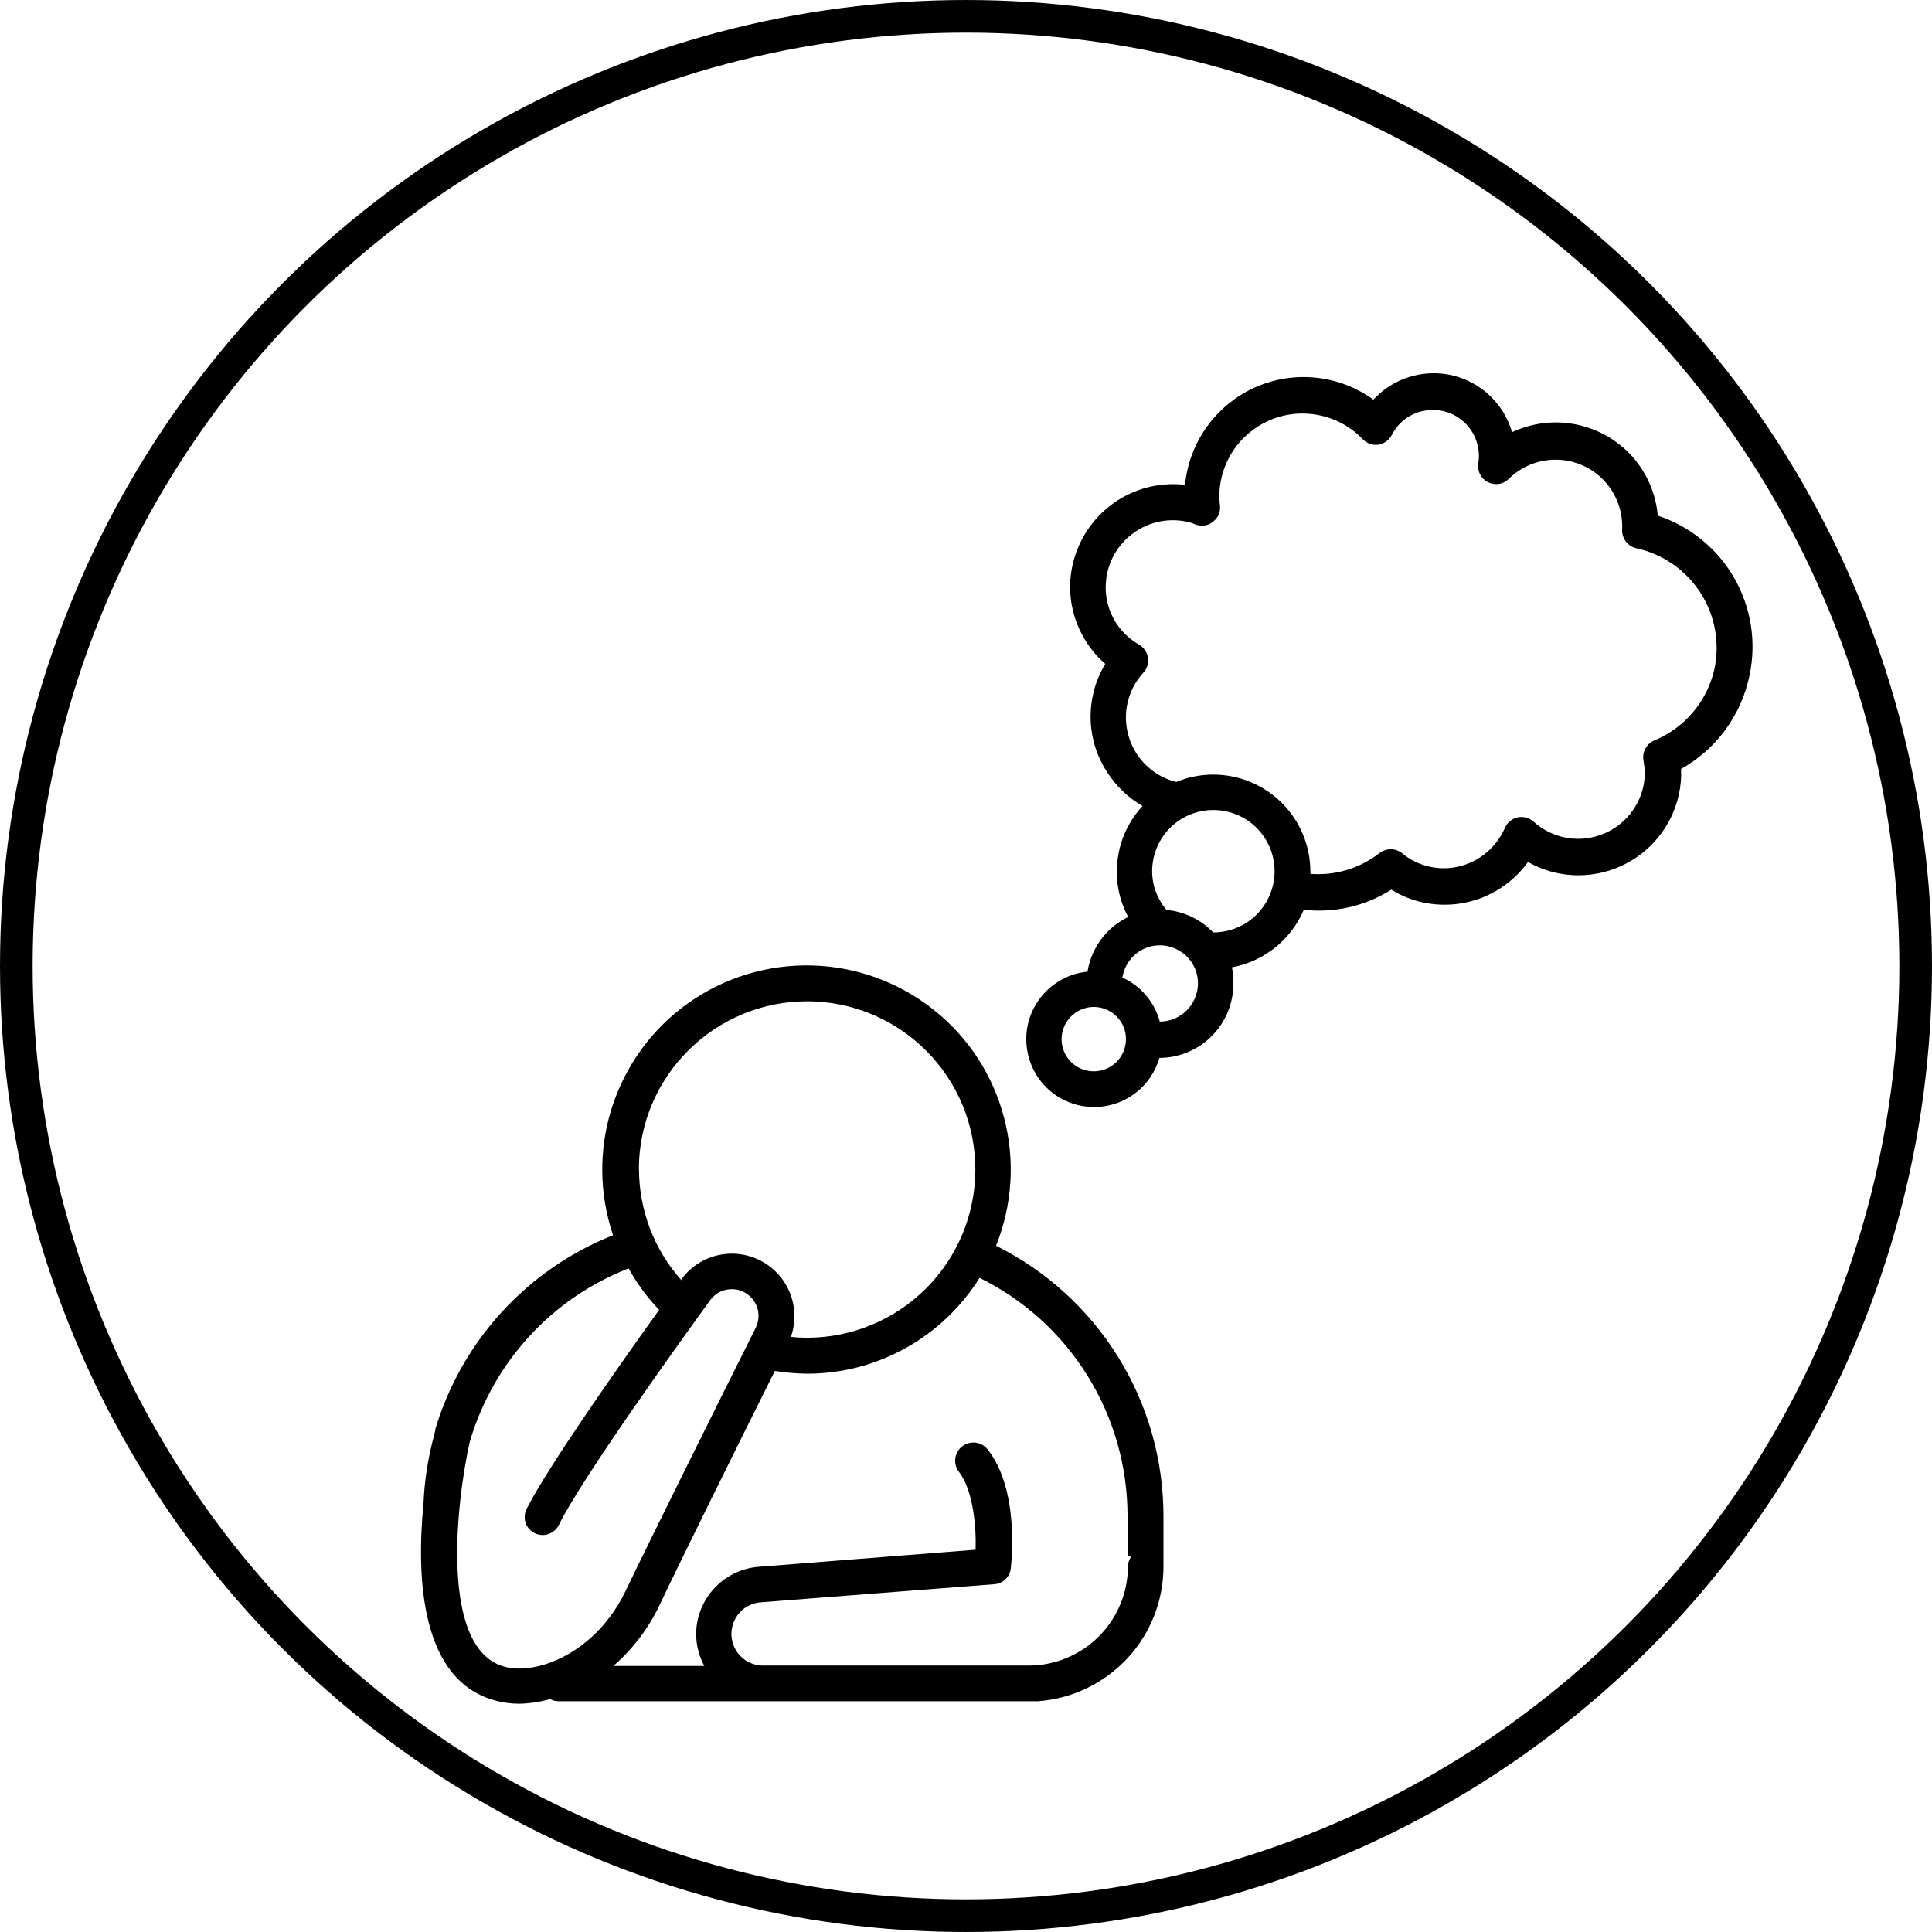
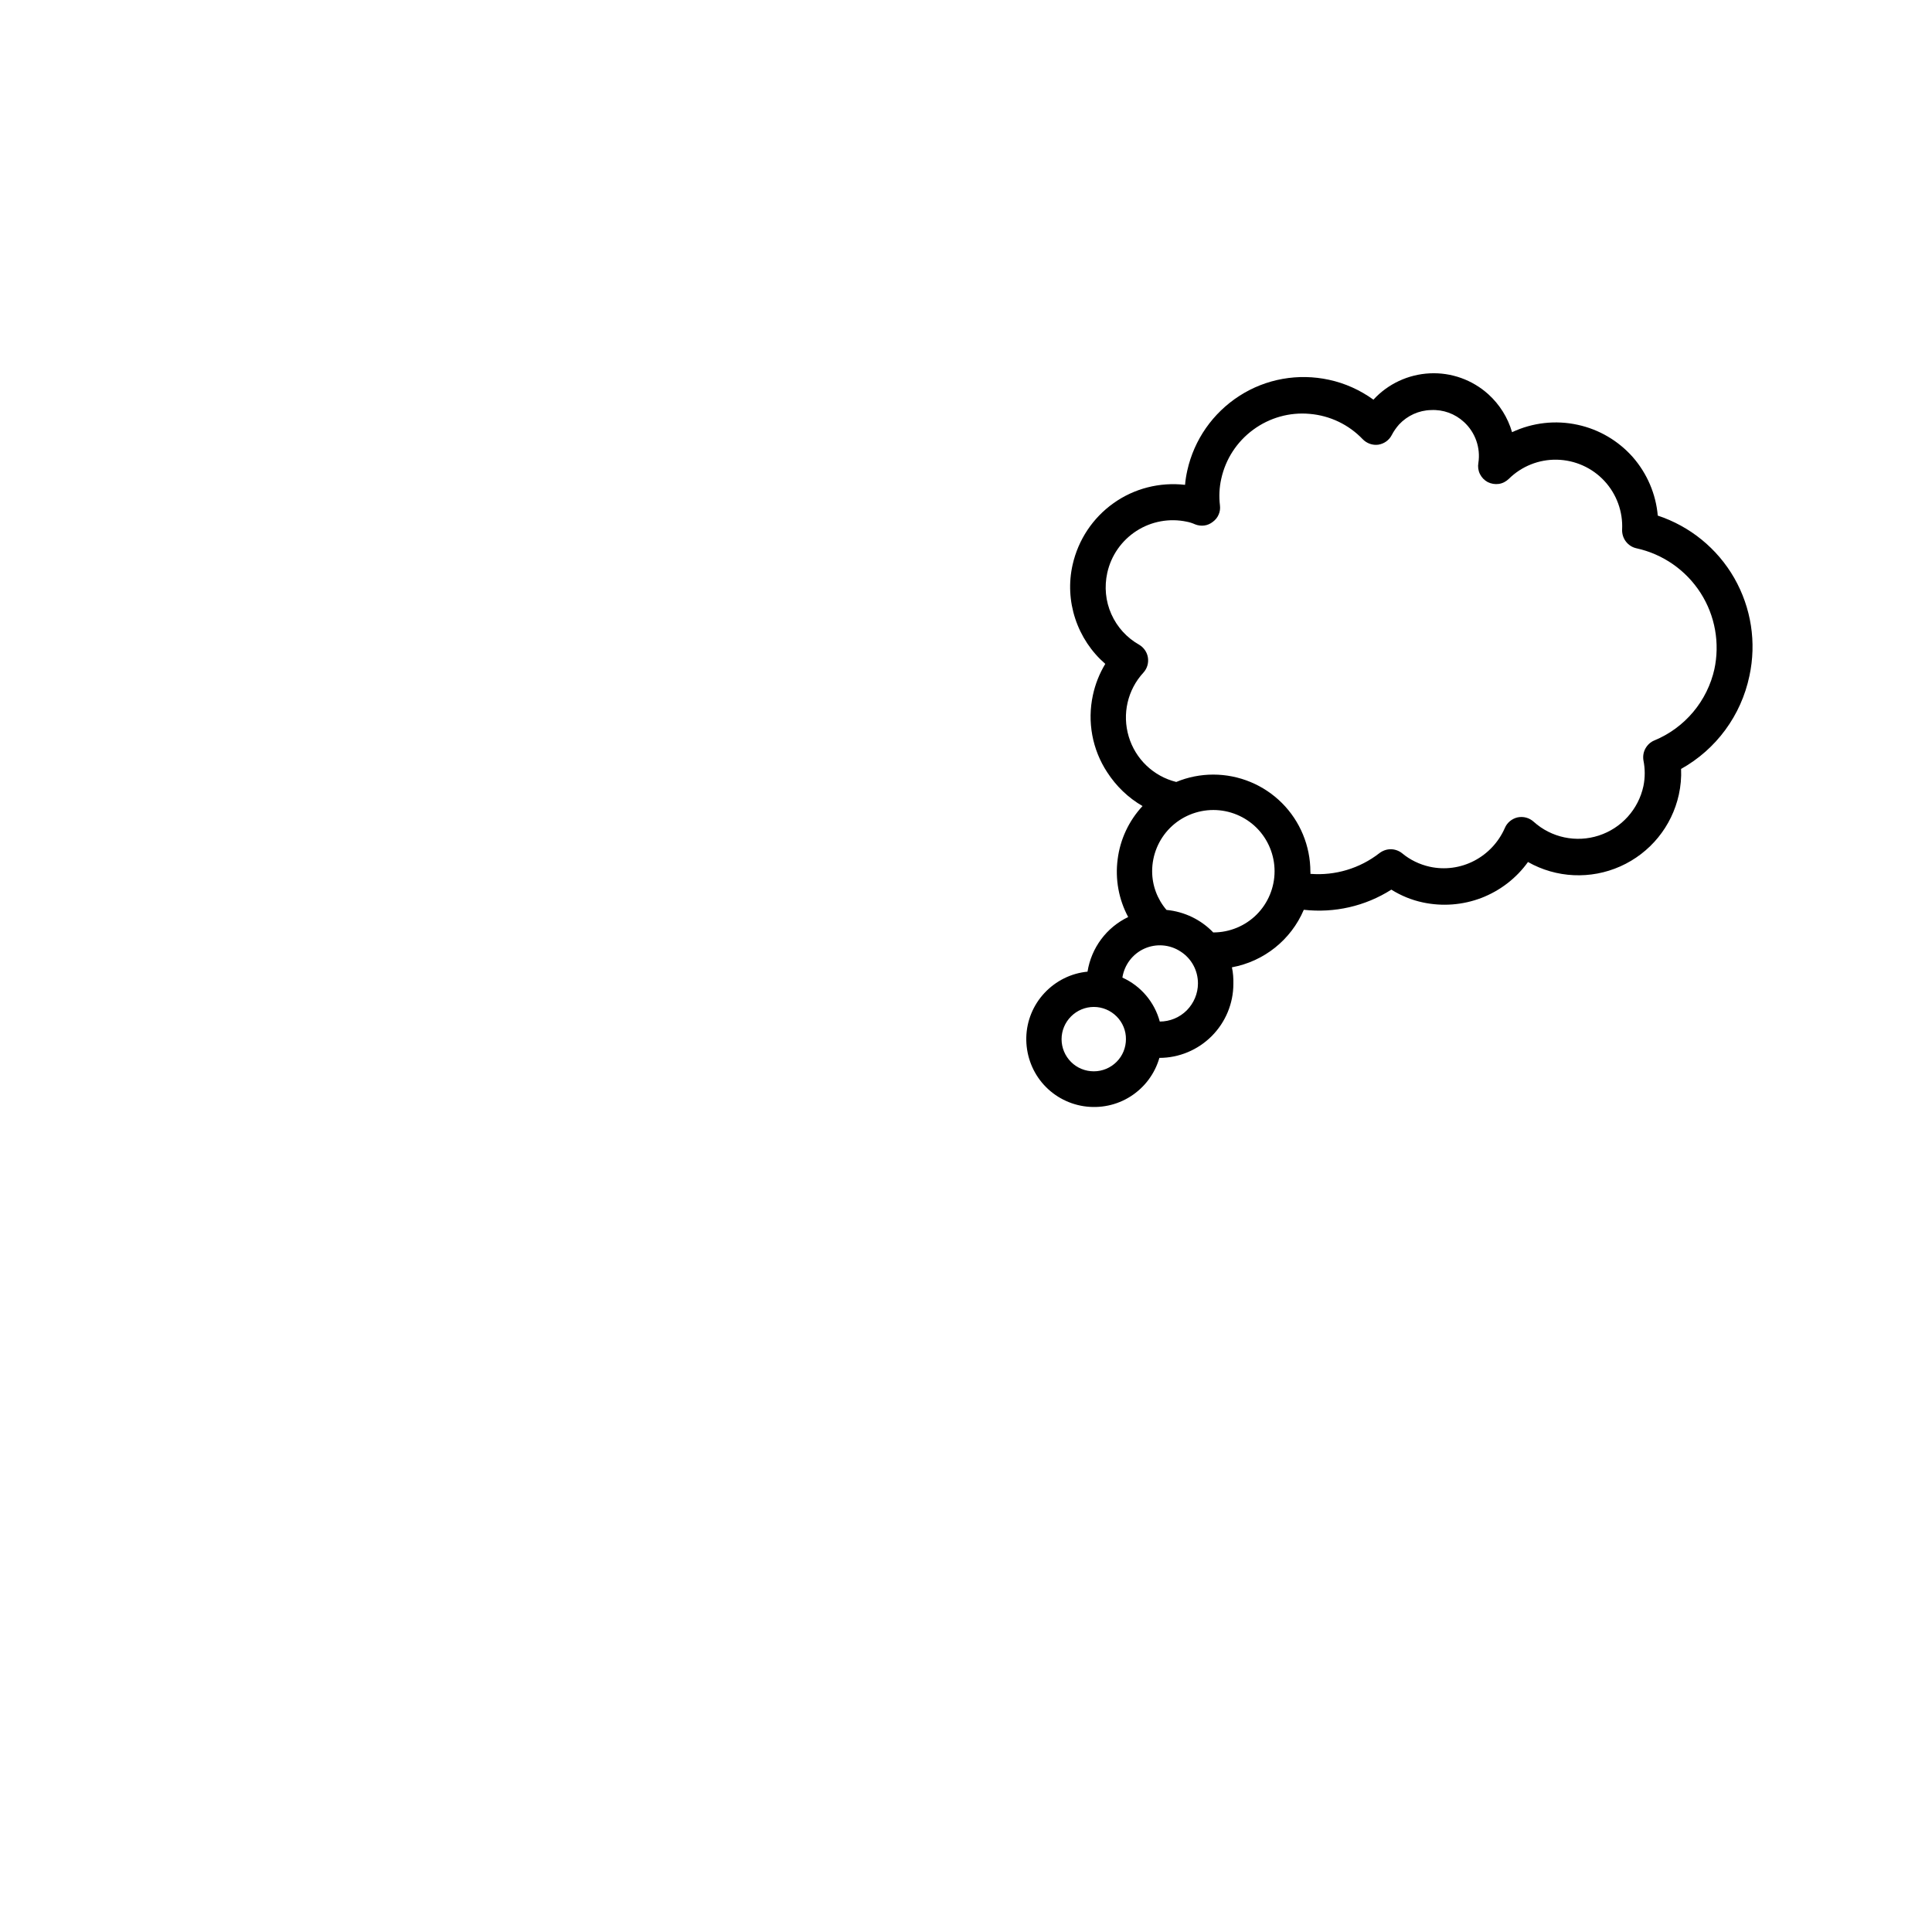
<svg xmlns="http://www.w3.org/2000/svg" xml:space="preserve" style="enable-background:new 0 0 1467.6 1467.6;" viewBox="0 0 1467.6 1467.6" y="0px" x="0px" id="Layer_1" version="1.1">
  <style type="text/css">
	.st0{fill:none;stroke:#000000;stroke-width:24.789;stroke-miterlimit:10;}
</style>
  <g>
-     <path d="M376.7,1291.9c5.8,1.6,11.9,2.3,17.9,2.3c7.9-0.2,15.7-1.4,23.3-3.5c1.9,1,4.1,1.6,6.2,1.6h362.6c0.6,0.1,1.2,0.1,1.9,0   c25.9-1.9,50-13.6,67.7-32.5c17.7-19,27.5-44,27.5-69.9v-38.7c-0.1-42.6-12-84.3-34.5-120.5c-22.5-36.2-54.5-65.4-92.7-84.4   c12.5-31.1,14.6-65.3,6-97.7s-27.4-61.1-53.7-81.8c-26.3-20.8-58.5-32.5-92-33.4s-66.3,9-93.7,28.3c-27.4,19.3-47.7,46.9-58.1,78.8   c-10.4,31.8-10.1,66.2,0.6,97.8c-32.2,12.8-61,32.7-84.4,58.2s-40.7,56-50.6,89.1v0.7l-0.9,3.8c-4.6,17-7.4,34.5-8.1,52.1   C316.2,1198.3,319.4,1277,376.7,1291.9L376.7,1291.9z M485.3,887.8L485.3,887.8c0.1-33.9,13.7-66.3,37.8-90.1   c24-23.9,56.6-37.2,90.4-37.1c33.9,0.1,66.3,13.7,90.2,37.7c23.9,24,37.3,56.5,37.2,90.4s-13.6,66.3-37.6,90.2   s-56.5,37.3-90.3,37.3c-4.1,0-8.2-0.2-12.2-0.7c5.1-14.5,2.8-30.5-6-43s-23.1-20-38.4-20.2c-15.3-0.1-29.8,7.1-38.8,19.5v0.7   c-20.6-23.1-32.1-53-32.2-84L485.3,887.8z M859.1,1182.7c-1.4,2.1-2.2,4.6-2.3,7.1c0,20-8,39.2-22.1,53.3   c-14.1,14.1-33.3,22.1-53.3,22.1H580.6c-6.4,0.2-12.6-2-17.3-6.4c-4.7-4.3-7.4-10.3-7.7-16.7c-0.2-6.4,2.1-12.6,6.4-17.3   c4.3-4.7,10.3-7.4,16.7-7.7l176.6-13.7c3.2-0.2,6.1-1.5,8.4-3.7c2.3-2.2,3.8-5.1,4.1-8.2c0.7-6.1,6.4-60.1-17.5-90.4   c-3-3.9-7.9-5.9-12.8-5.2c-4.9,0.7-9.1,3.9-10.9,8.5c-1.9,4.6-1.2,9.8,1.9,13.7c10.9,14.4,13.1,41.8,12.6,59.1l-164.9,13l0,0   c-12.9,1-24.9,6.9-33.7,16.4c-8.8,9.5-13.7,21.9-13.7,34.9c0.1,8.4,2.2,16.7,6.2,24h-69.1c14.9-12.9,26.9-28.8,35.3-46.6   c15.5-32.8,57.8-118.3,87.4-177.5c8.1,1.3,16.3,2,24.5,2.1c26.2,0,52-6.7,74.9-19.5c22.9-12.7,42.2-31.1,56.1-53.3   c33.7,16.6,62.1,42.3,81.9,74.2c19.9,31.9,30.4,68.7,30.5,106.3v30.4L859.1,1182.7z M500.7,995c-36.5,50.9-85.2,120.8-100.3,150.5   c-1.9,3.3-2.3,7.1-1.3,10.8c1.1,3.6,3.6,6.6,7,8.3c3.4,1.7,7.3,1.9,10.8,0.6c3.5-1.3,6.4-4,7.9-7.4c17-34.2,85.8-130.4,114.7-170.2   c4-5.5,10.6-8.6,17.4-8.3s13,4.1,16.5,10s3.7,13.1,0.7,19.3c-29.1,58.1-80.4,161.3-98.3,198.7c-22.6,48.4-68.3,65.5-92.5,58.8   c-49.8-13.4-36.6-125.3-26.5-170.7c8.7-29.8,24.1-57.1,45-80s46.8-40.6,75.7-51.9C483.8,974.9,491.6,985.5,500.7,995L500.7,995z" />
    <path d="M1259.3,391.8c-1.4-16.5-8.1-32.1-19-44.6c-11-12.4-25.6-21-41.8-24.5c-16.8-3.7-34.3-1.7-49.9,5.6   c-3.2-11.1-9.5-21.1-18-28.8c-12.2-11-28.2-16.7-44.5-15.9c-16.4,0.8-31.8,8-42.8,20c-10.1-7.3-21.6-12.5-33.7-15.1   c-23.4-5.1-47.9-0.8-68.1,12.2s-34.4,33.3-39.6,56.7c-0.8,3.6-1.4,7.2-1.7,10.9c-19.2-2.2-38.6,2.7-54.3,13.9   c-15.8,11.2-26.8,27.8-31.1,46.7c-3.1,13.6-2.4,27.8,2,41.1c4.4,13.3,12.2,25.1,22.8,34.3c-4.4,7.3-7.6,15.3-9.4,23.7   c-4.4,20.2-0.5,41.4,10.9,58.7c6.8,10.5,15.9,19.3,26.8,25.6c-10.4,11.2-17,25.3-18.9,40.4c-2,15.1,0.8,30.5,8,43.9   c-16.5,7.9-28,23.4-30.9,41.5c-12.5,1.2-24.1,7-32.7,16.2c-8.6,9.2-13.5,21.2-13.8,33.7s3.9,24.8,11.9,34.4   c8,9.6,19.3,16,31.7,17.9s25.1-0.7,35.7-7.5c10.6-6.8,18.3-17.1,21.8-29.2c14.9,0,29.2-6,39.7-16.5s16.5-24.8,16.5-39.7   c0.1-4.2-0.2-8.4-1.1-12.6c24.4-4.5,44.9-20.9,54.6-43.7c23.3,2.6,46.7-2.7,66.5-15.3c7.4,4.6,15.4,7.9,23.9,9.7   c14.9,3.2,30.3,2,44.5-3.4c14.2-5.5,26.5-14.9,35.4-27.3c21.5,12.2,47.6,13.4,70.2,3.3s39.1-30.3,44.4-54.5c1.4-6.4,2-13,1.7-19.5   c26.7-14.9,45.6-40.6,51.9-70.6c5.5-25.4,1.4-51.8-11.5-74.4c-12.9-22.5-33.7-39.4-58.3-47.5L1259.3,391.8z M1302.4,507.9   L1302.4,507.9c-5.4,24.6-22.5,45-45.8,54.6c-2.9,1.2-5.2,3.4-6.7,6.1s-2,5.9-1.5,9c1.3,6.5,1.3,13.1,0,19.5   c-3.8,17.7-16.7,32-33.9,37.6c-17.2,5.6-36.1,1.6-49.5-10.5c-3.3-3-7.8-4.2-12.2-3.3c-4.3,1-8,4-9.7,8.1   c-4.7,10.7-12.9,19.5-23.3,24.9c-10.4,5.4-22.3,7-33.7,4.5c-7.7-1.7-15-5.2-21.1-10.3c-2.4-1.9-5.5-3-8.6-3s-6.1,1.1-8.6,3   c-14.9,11.6-33.6,17.2-52.4,15.7c0.1-0.5,0.1-1.1,0-1.6c0-19.6-7.8-38.4-21.6-52.2s-32.6-21.6-52.2-21.6c-9.6,0-19.2,1.9-28.1,5.6   c-17.3-4.3-31-17.4-36.1-34.5c-5.1-17.1-0.9-35.5,11.2-48.6c2.8-3.1,4-7.2,3.4-11.3c-0.6-4.1-3.1-7.7-6.6-9.8   c-9.4-5.3-16.8-13.4-21.2-23.3c-4.4-9.8-5.4-20.8-3.1-31.3c2.9-13.2,10.9-24.6,22.2-31.9c11.3-7.3,25.1-9.8,38.2-7   c2.2,0.4,4.3,1.1,6.3,2c2.2,0.9,4.7,1.2,7,0.9c2.4-0.3,4.6-1.3,6.5-2.8c1.9-1.4,3.5-3.3,4.4-5.5c1-2.2,1.3-4.6,1-7   c-0.8-6.7-0.5-13.6,1-20.2c3.3-15,11.9-28.2,24.3-37.3c12.4-9.1,27.6-13.4,42.9-12c15.3,1.3,29.6,8.1,40.2,19.2   c3.1,3.2,7.5,4.8,11.9,4.2c4.4-0.7,8.2-3.4,10.2-7.3c1.5-2.9,3.4-5.6,5.6-8.1c6.3-6.7,15-10.7,24.2-10.9c9.3-0.5,18.3,2.8,25.1,9.1   c8.6,7.9,12.7,19.6,10.9,31.1c-0.5,2.8-0.1,5.8,1.2,8.4c1.3,2.6,3.3,4.7,5.9,6.1c2.6,1.3,5.5,1.8,8.4,1.4s5.5-1.8,7.6-3.8   c9.7-9.6,22.9-14.9,36.6-14.6c13.7,0.3,26.7,6.1,36,16.1s14.2,23.4,13.5,37c-0.1,3.3,0.9,6.5,2.9,9.1c2,2.6,4.8,4.4,8,5.1   c20.1,4.4,37.6,16.6,48.7,33.9s14.8,38.3,10.4,58.4L1302.4,507.9z M910,747c0,7.7-3.1,15-8.5,20.5c-5.4,5.4-12.8,8.5-20.5,8.5   c-4-14.8-14.4-27.1-28.4-33.4c1.5-9.7,7.8-18,16.7-22s19.3-3.2,27.5,2.2C905.1,728.1,910,737.2,910,747L910,747z M855.3,789.3   c0,6.5-2.5,12.7-7.1,17.3s-10.8,7.2-17.3,7.2s-12.7-2.5-17.3-7.1s-7.2-10.8-7.2-17.3s2.6-12.7,7.2-17.3c4.6-4.6,10.8-7.2,17.3-7.2   s12.7,2.6,17.3,7.2c4.6,4.6,7.2,10.9,7.1,17.4V789.3z M921.8,708.5c-9.4-9.9-22.1-16-35.7-17.3c-7-8.2-10.9-18.6-10.9-29.4   c0-12.3,4.9-24.2,13.6-32.9c8.7-8.7,20.6-13.6,32.9-13.6s24.2,4.9,32.9,13.6s13.6,20.6,13.6,32.9c0,12.3-4.9,24.2-13.6,32.9   c-8.7,8.7-20.6,13.6-32.9,13.6L921.8,708.5z" />
  </g>
-   <circle r="721.4" cy="733.8" cx="733.8" class="st0" />
</svg>